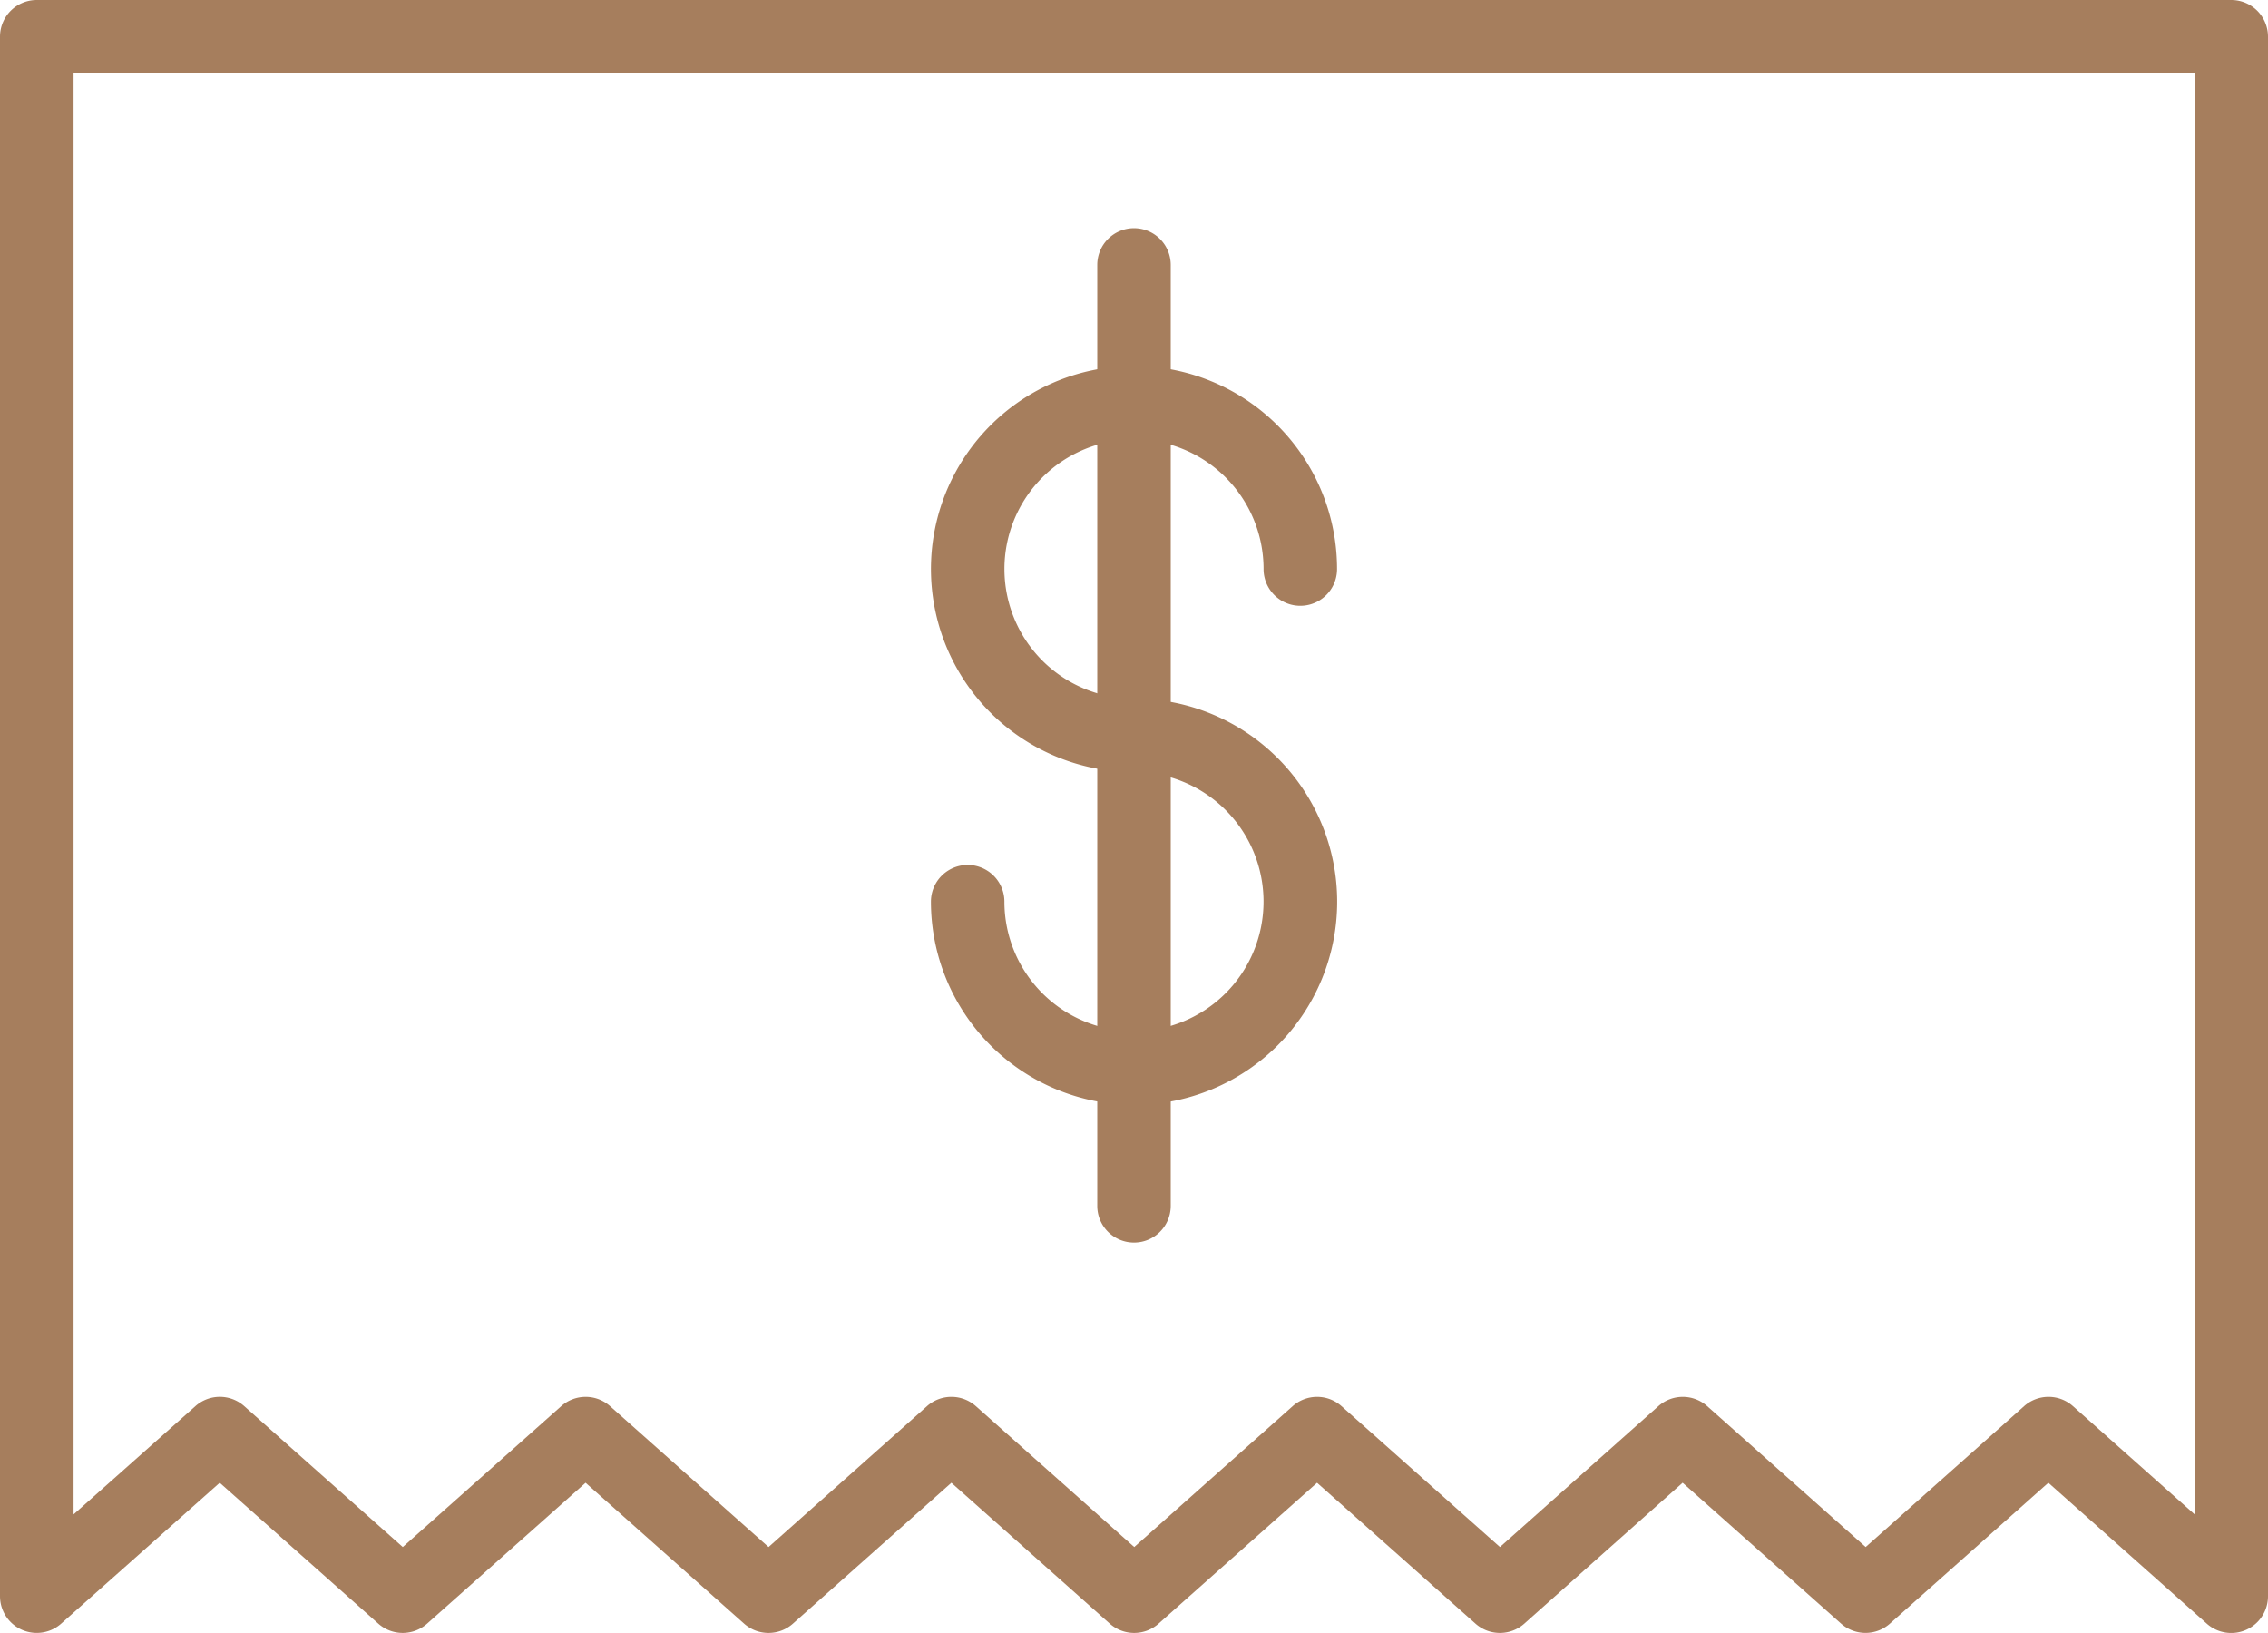
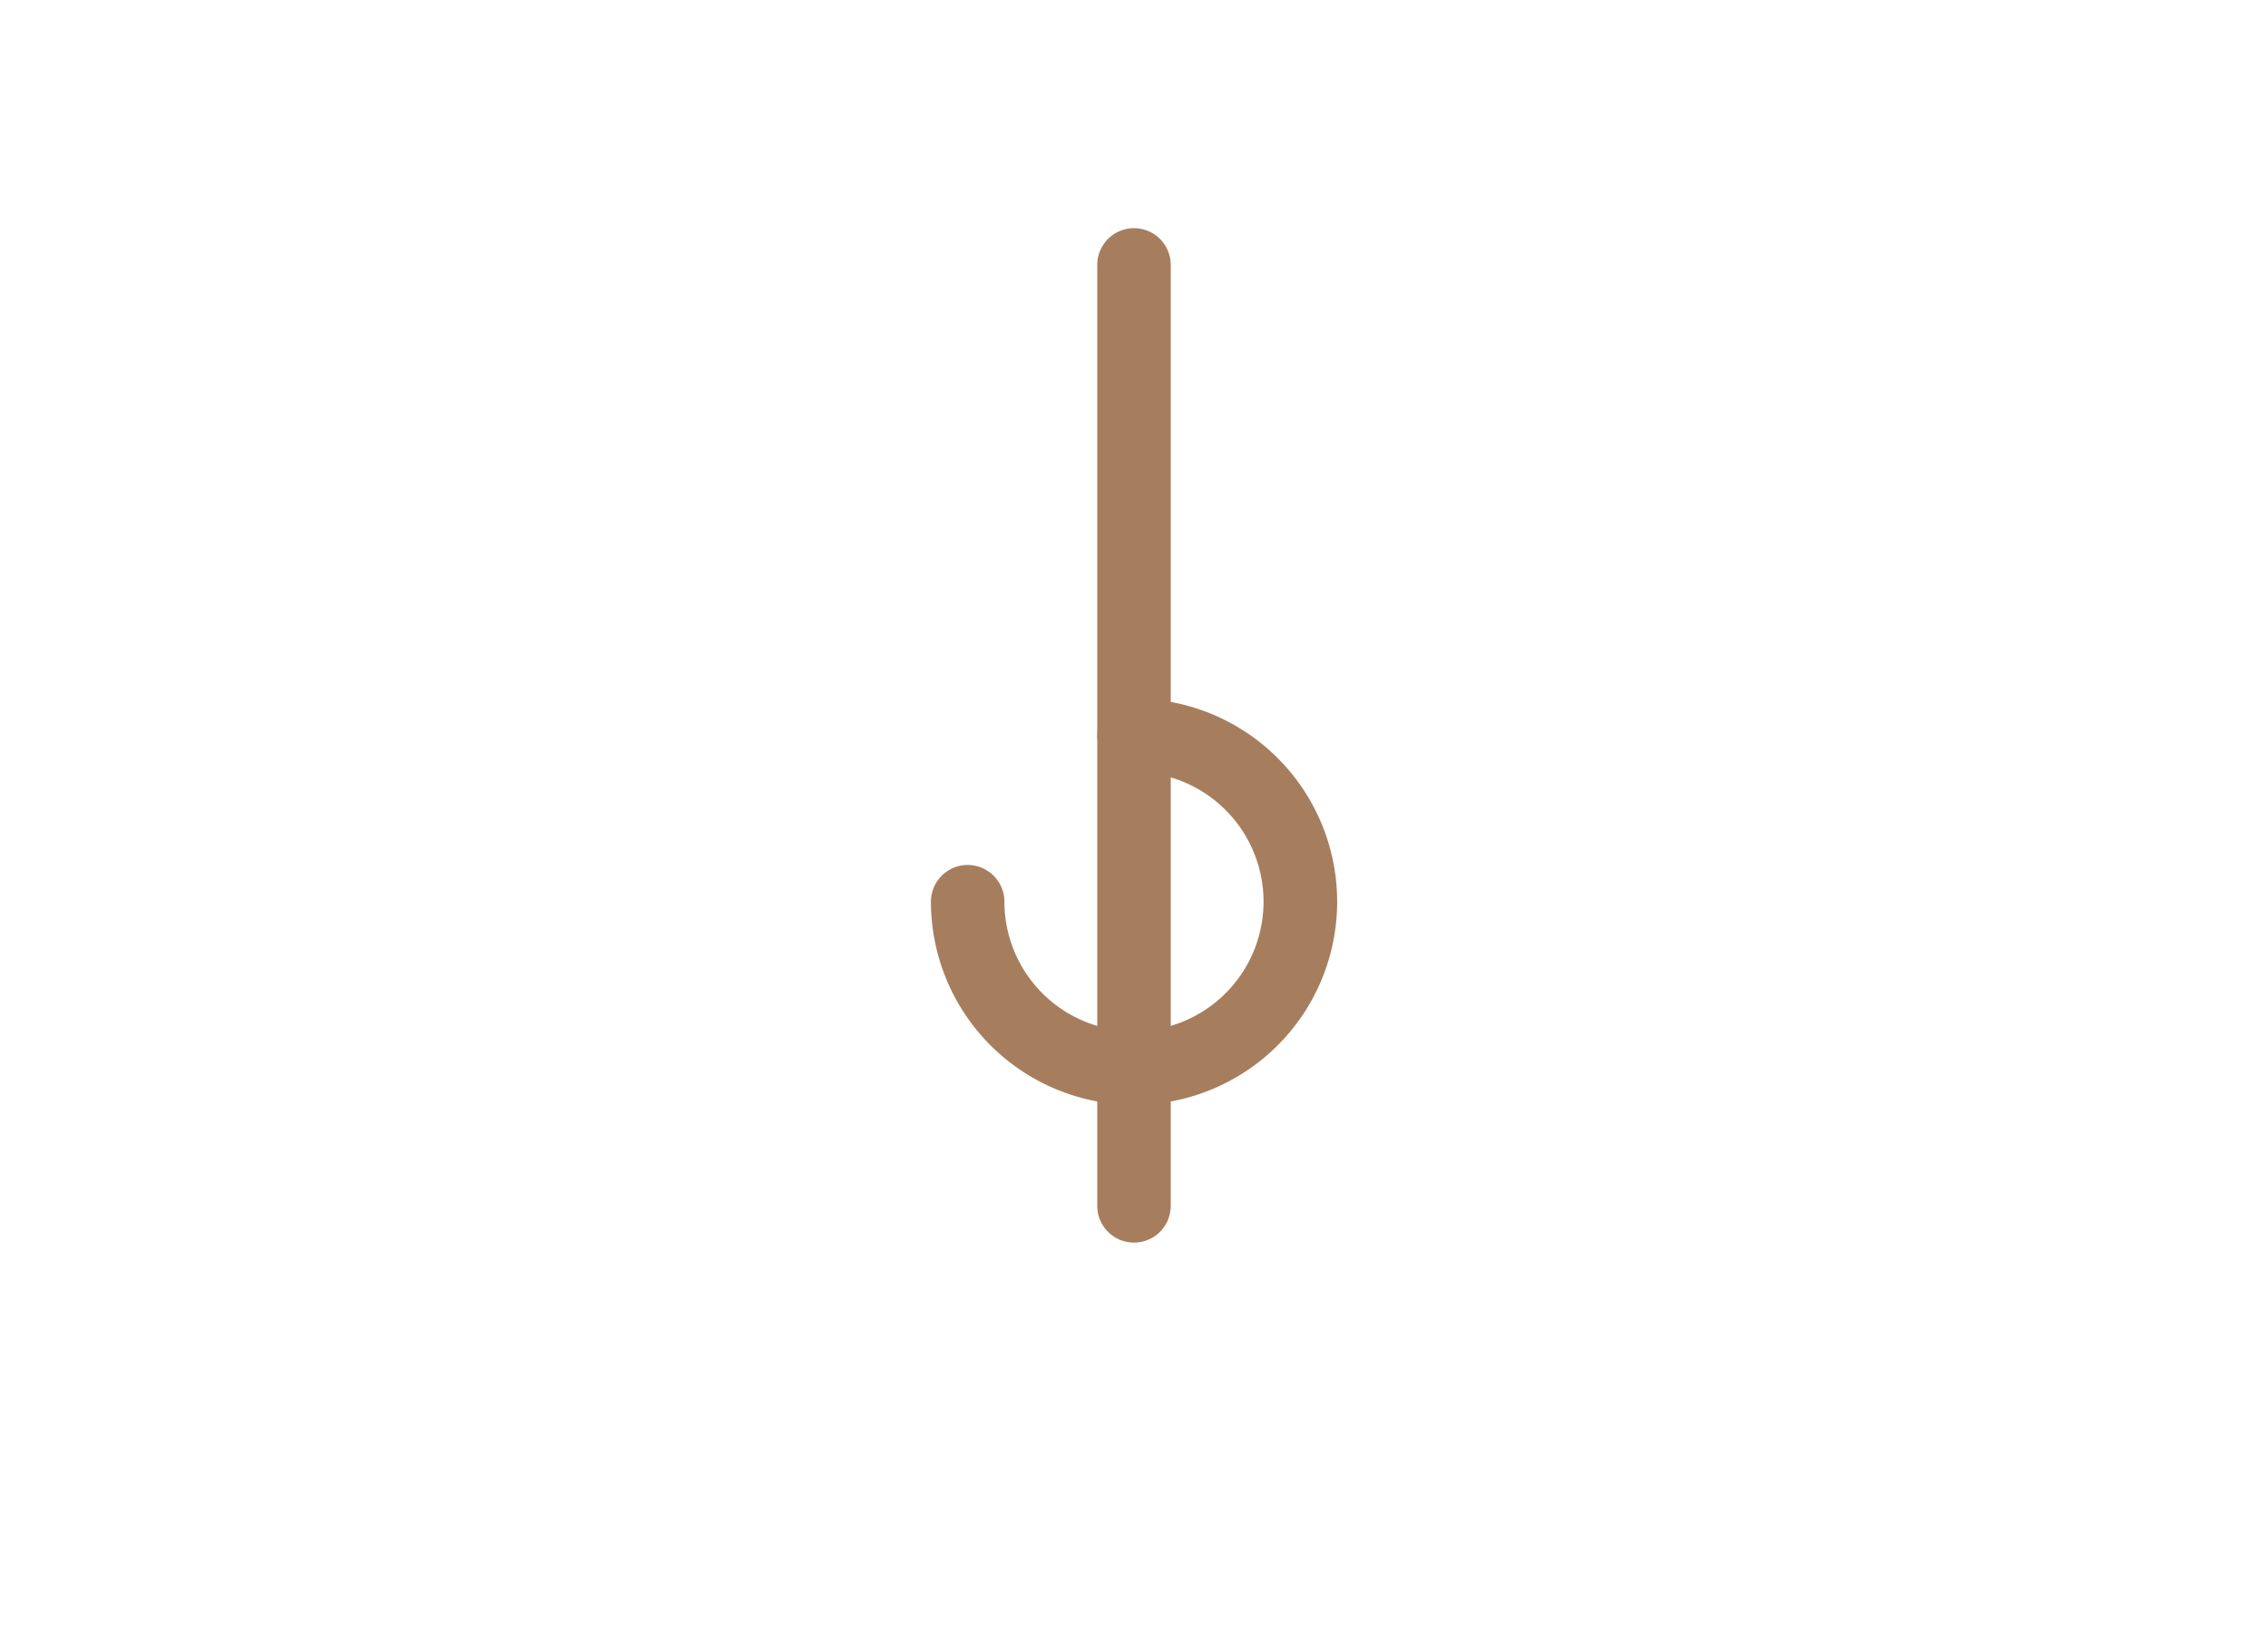
<svg xmlns="http://www.w3.org/2000/svg" width="92.6" height="66.668" viewBox="0 0 92.6 66.668">
  <g id="Group_423" data-name="Group 423" transform="translate(-28.148 -48.51)">
-     <path id="Path_245" data-name="Path 245" d="M29.648,115.178a1.5,1.5,0,0,1-1.5-1.5V50.01a1.5,1.5,0,0,1,1.5-1.5h89.6a1.5,1.5,0,0,1,1.5,1.5v63.668a1.5,1.5,0,0,1-2.5,1.121l-6.468-5.752-6.469,5.752a1.5,1.5,0,0,1-1.993,0l-6.47-5.752L90.384,114.8a1.5,1.5,0,0,1-1.993,0l-6.469-5.752-6.47,5.752a1.5,1.5,0,0,1-1.993,0l-6.467-5.752L60.522,114.8a1.5,1.5,0,0,1-1.993,0l-6.472-5.752L45.587,114.8a1.5,1.5,0,0,1-1.993,0l-6.475-5.753L30.645,114.8A1.5,1.5,0,0,1,29.648,115.178Zm7.471-9.638a1.5,1.5,0,0,1,1,.379l6.474,5.753,6.47-5.752a1.5,1.5,0,0,1,1.993,0l6.472,5.752,6.469-5.752a1.5,1.5,0,0,1,1.994,0l6.467,5.752,6.469-5.752a1.5,1.5,0,0,1,1.993,0l6.469,5.752,6.469-5.752a1.5,1.5,0,0,1,1.993,0l6.47,5.752,6.469-5.752a1.5,1.5,0,0,1,1.994,0l4.968,4.418V51.51h-86.6v58.829l4.975-4.42A1.5,1.5,0,0,1,37.12,105.54Z" fill="#a67e5d" />
    <g id="Group_422" data-name="Group 422" transform="translate(67.657 59.326)">
-       <path id="Path_246" data-name="Path 246" d="M96.128,88.555a8.29,8.29,0,1,1,8.288-8.288,1.5,1.5,0,0,1-3,0,5.29,5.29,0,1,0-5.288,5.288,1.5,1.5,0,0,1,0,3Z" transform="translate(-89.335 -67.849)" fill="#a67e5d" />
      <path id="Path_247" data-name="Path 247" d="M96.128,109.886a8.3,8.3,0,0,1-8.293-8.293,1.5,1.5,0,0,1,3,0A5.29,5.29,0,1,0,96.128,96.3a1.5,1.5,0,0,1,0-3,8.293,8.293,0,0,1,0,16.586Z" transform="translate(-89.335 -75.594)" fill="#a67e5d" />
      <path id="Line_155" data-name="Line 155" d="M0,39.917a1.5,1.5,0,0,1-1.5-1.5V0A1.5,1.5,0,0,1,0-1.5,1.5,1.5,0,0,1,1.5,0V38.417A1.5,1.5,0,0,1,0,39.917Z" transform="translate(6.791)" fill="#a67e5d" />
    </g>
  </g>
</svg>